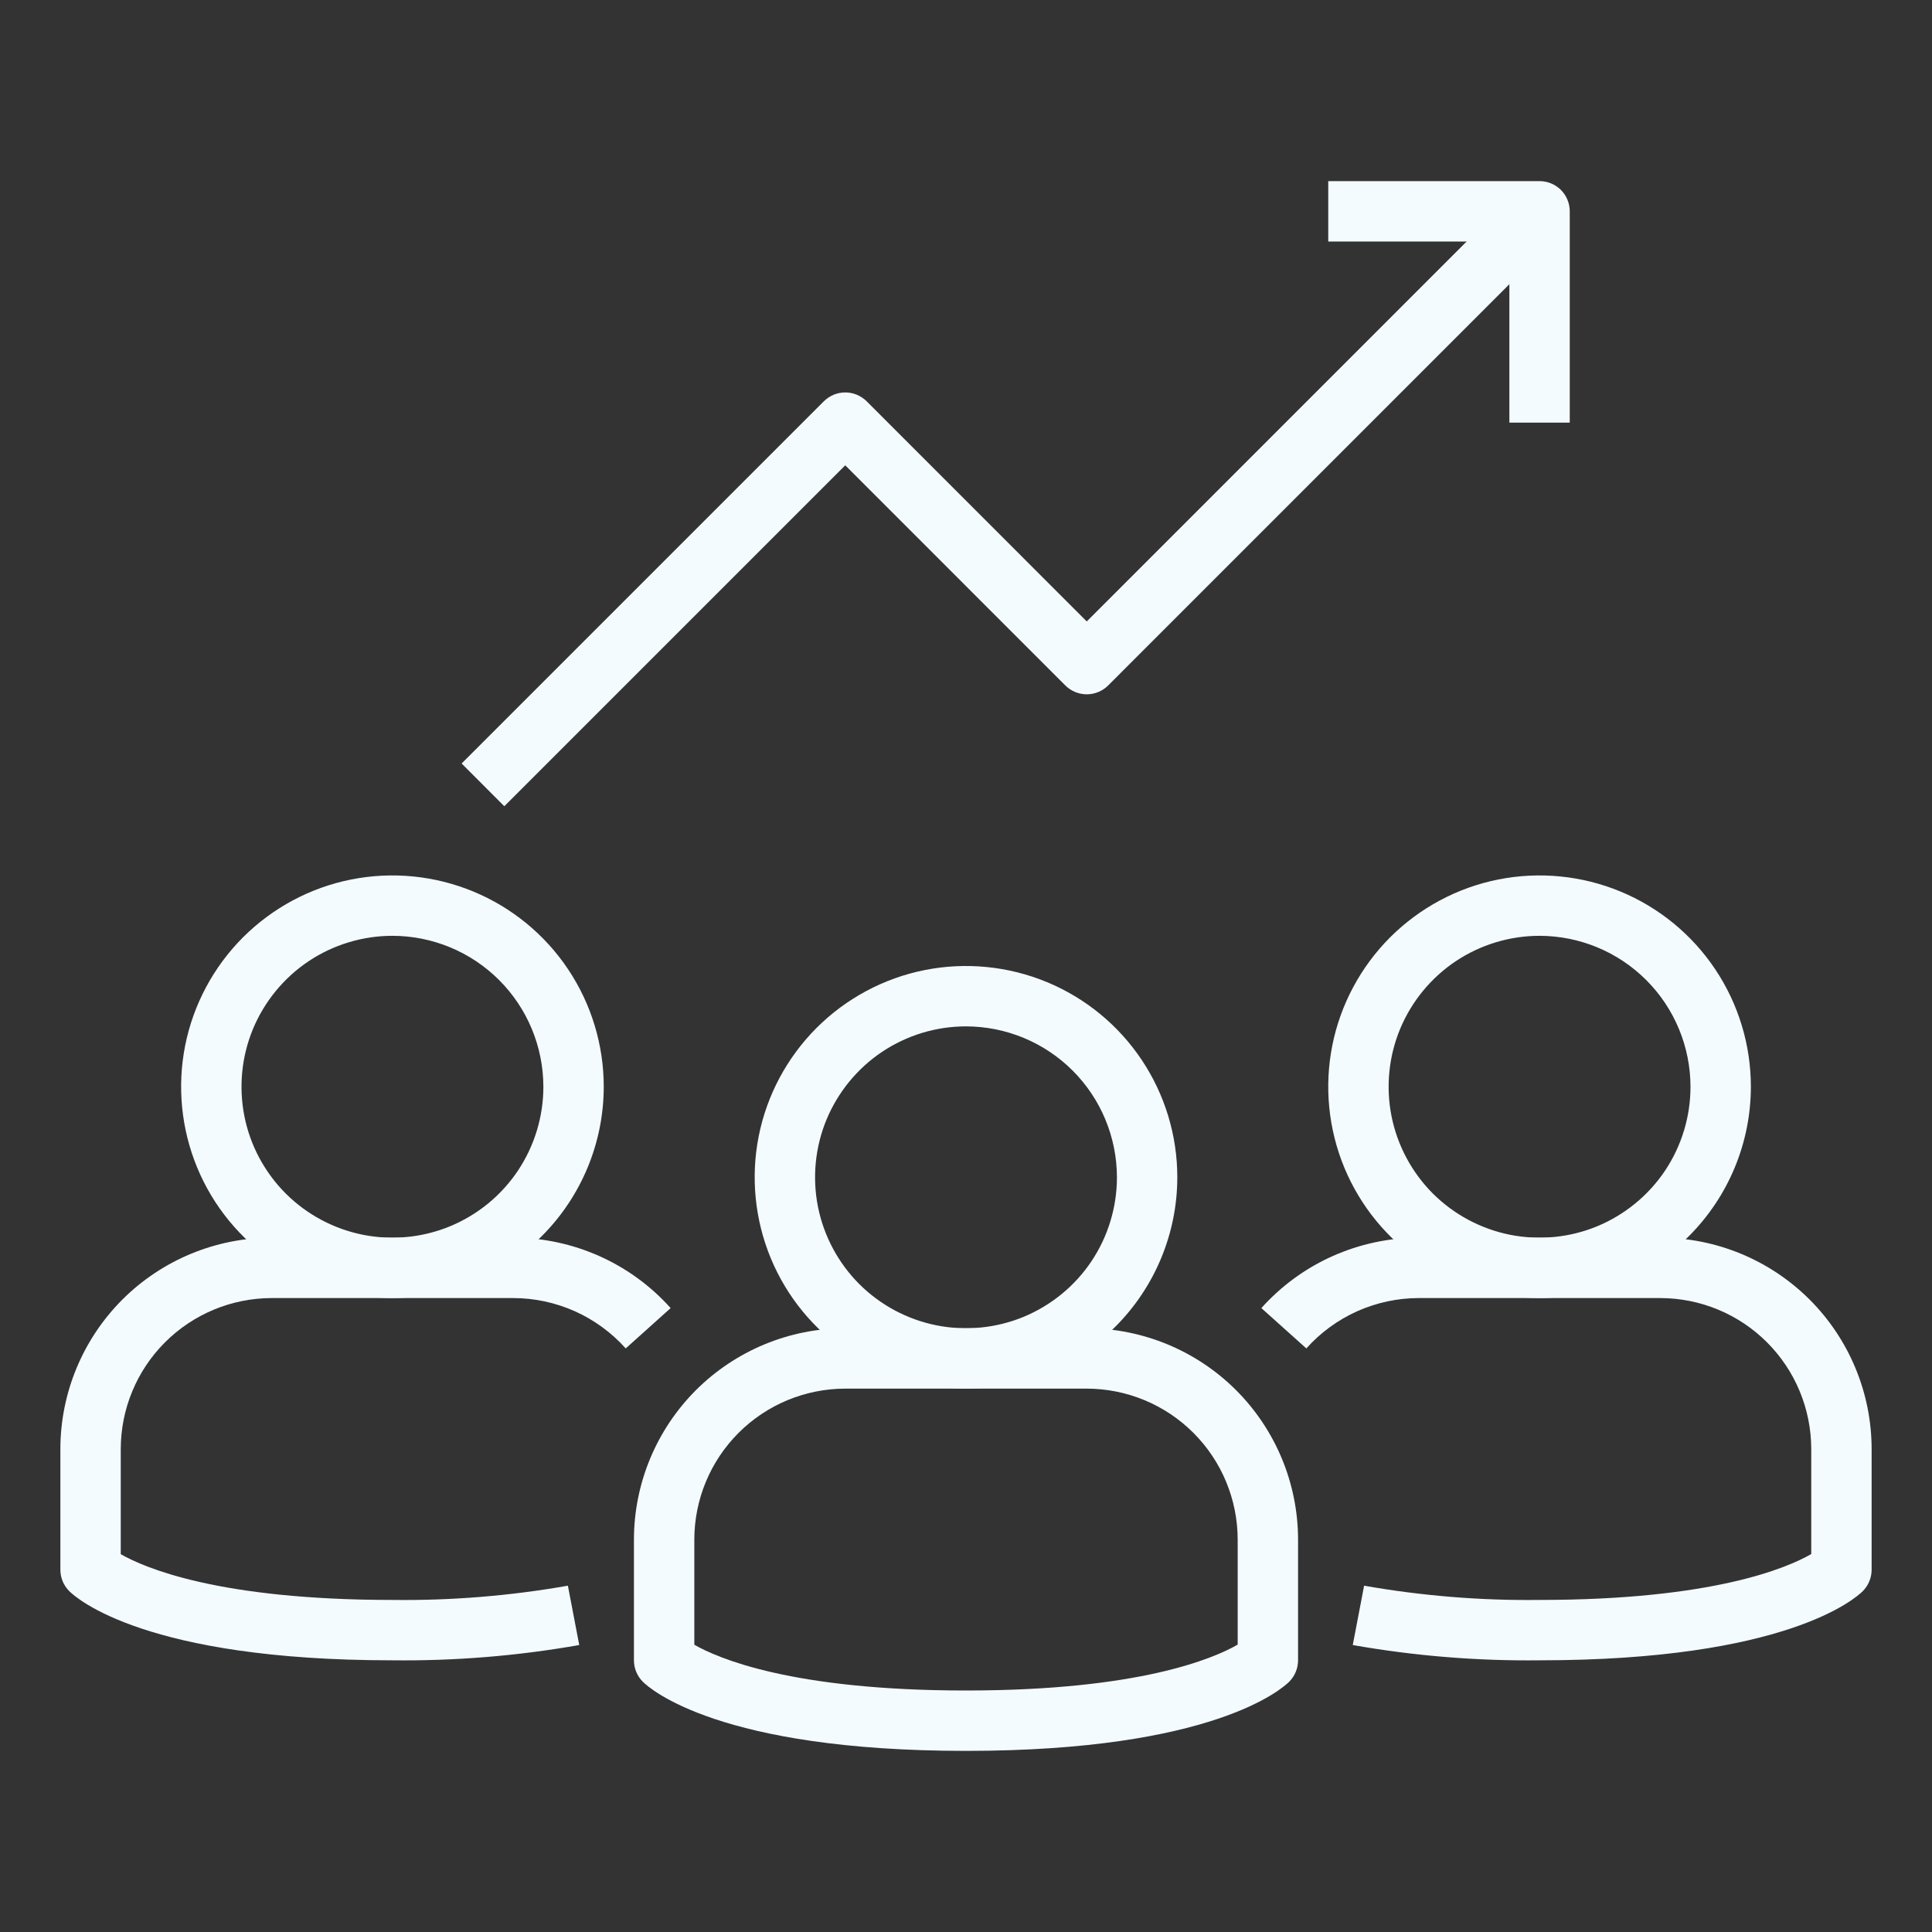
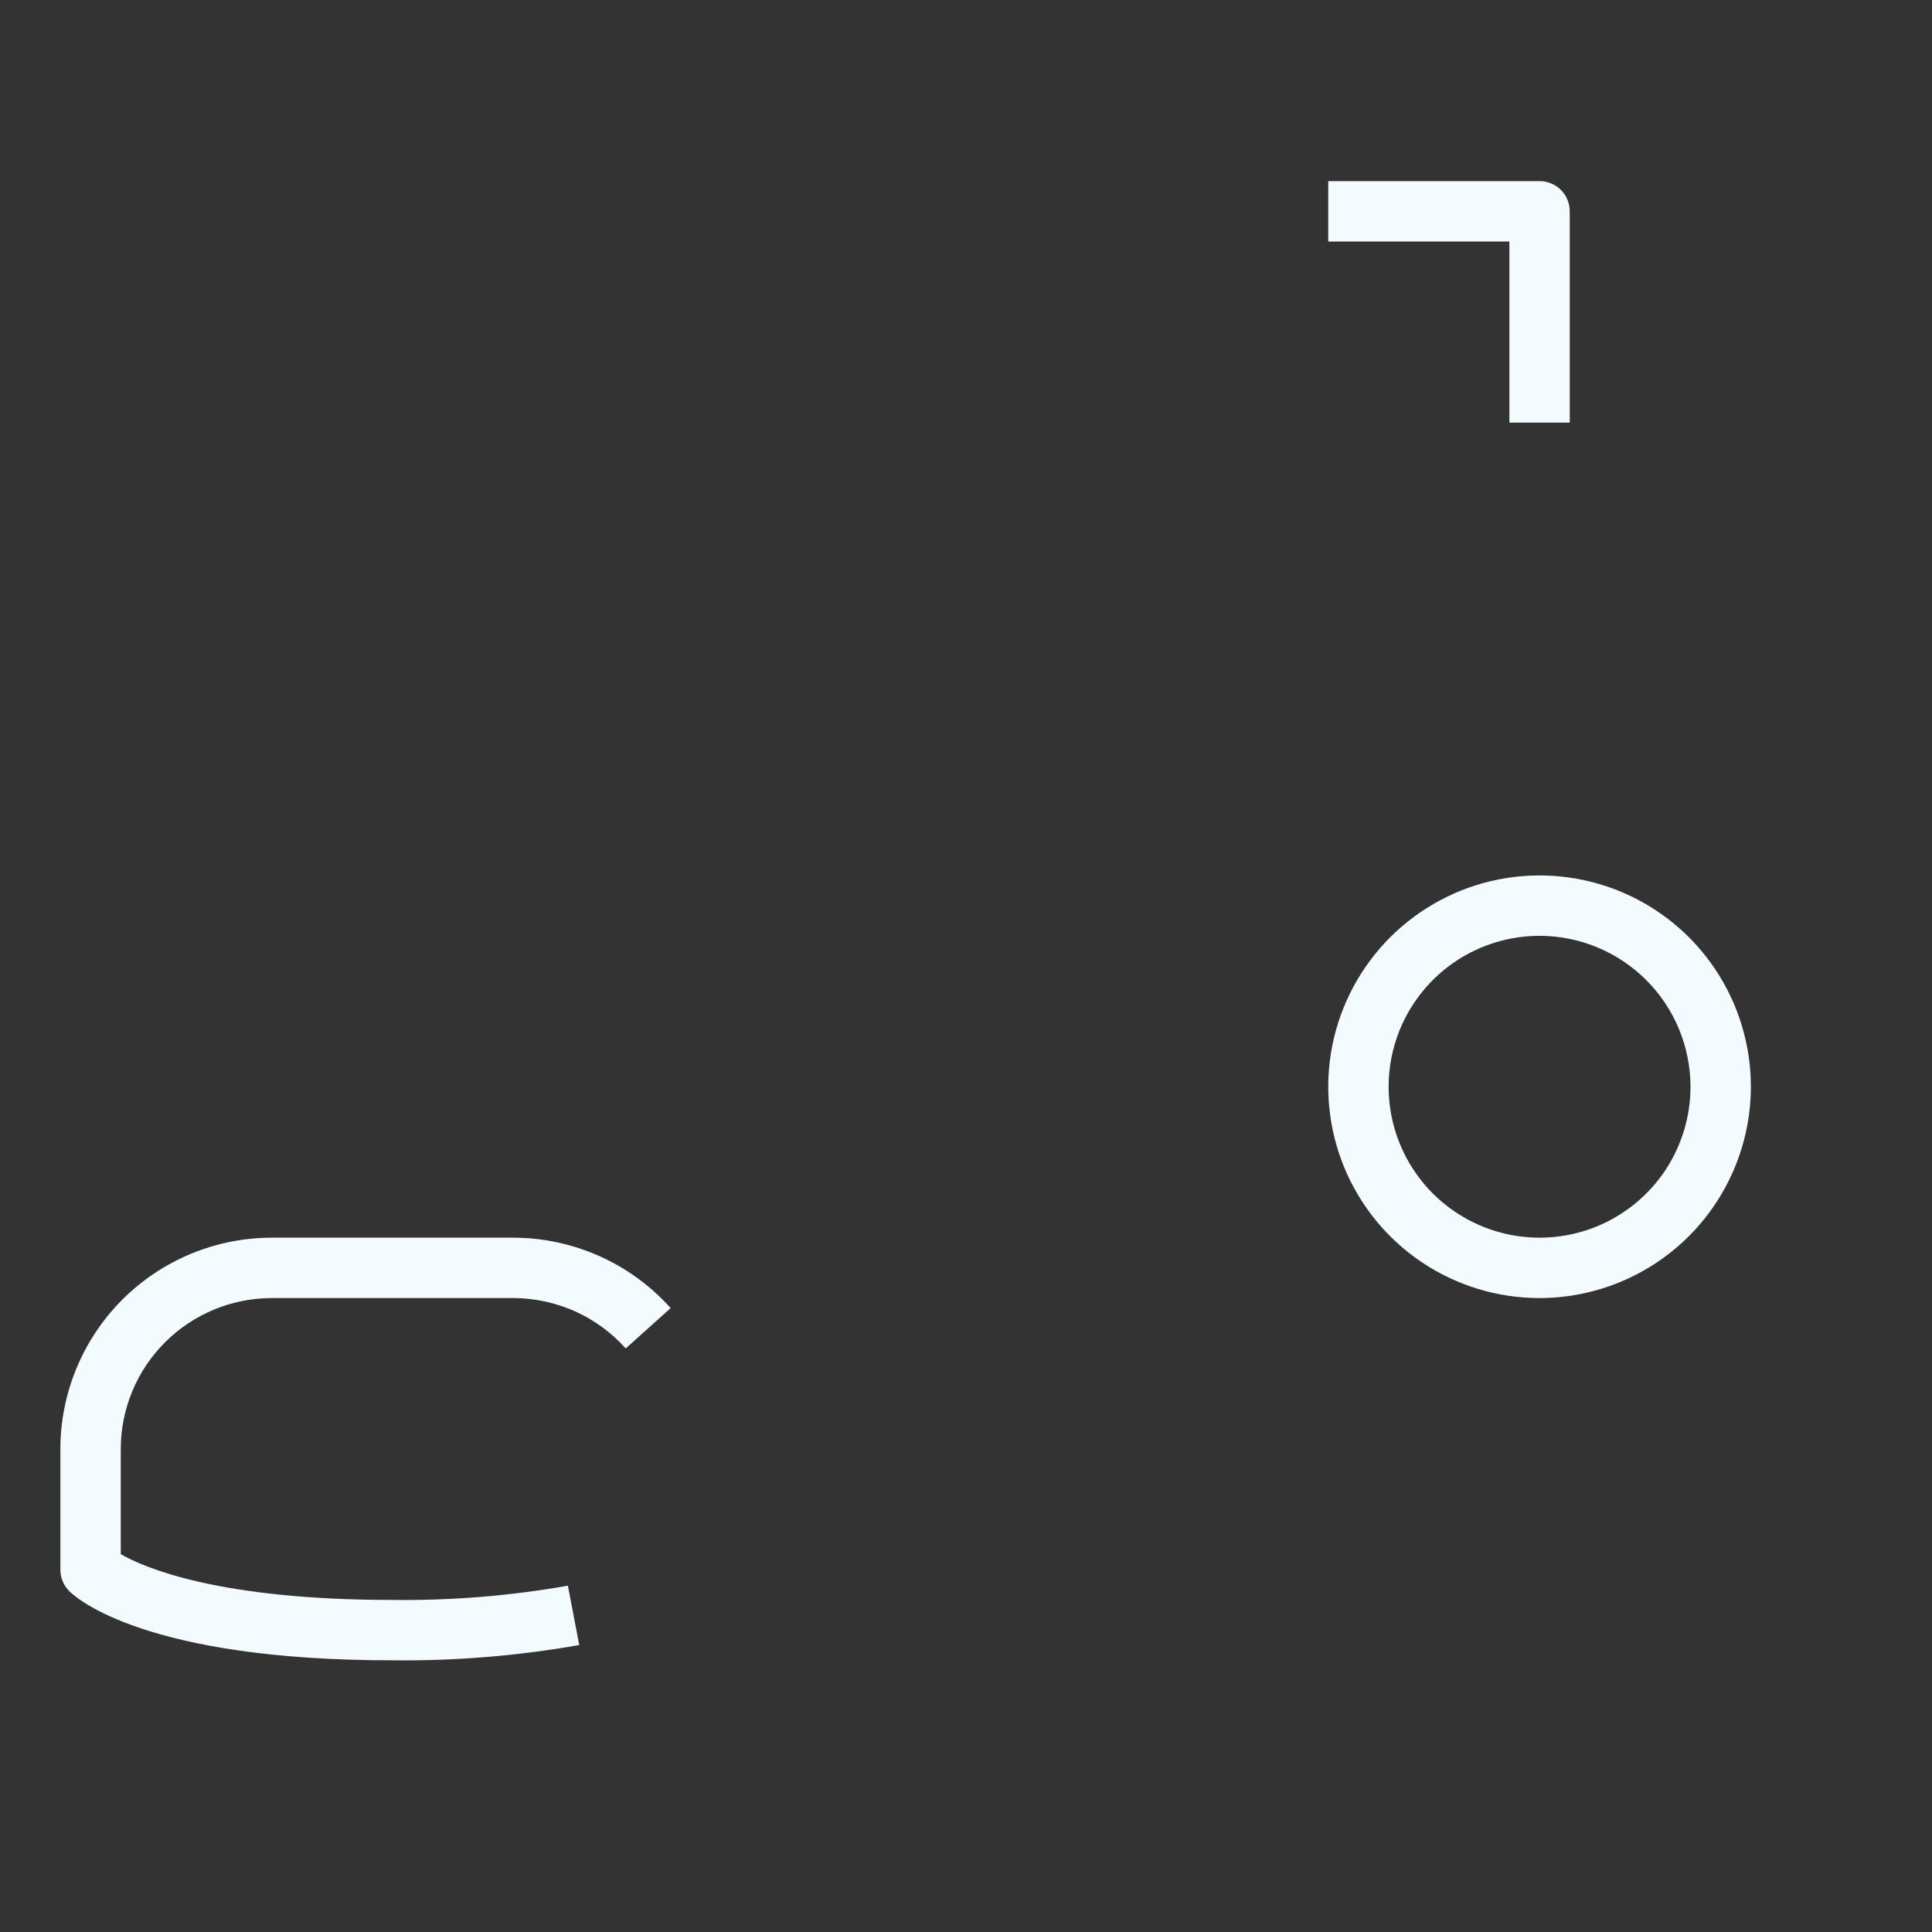
<svg xmlns="http://www.w3.org/2000/svg" width="32" height="32" viewBox="0 0 32 32" fill="none">
  <rect x="0" y="0" width="32" height="32" fill="#333333" stroke="none" />
-   <path d="M8.353 13.354L7.646 12.646L13.646 6.646C13.74 6.553 13.867 6.5 14 6.5C14.133 6.5 14.26 6.553 14.354 6.646L18 10.293L25.146 3.146L25.854 3.853L18.354 11.354C18.26 11.447 18.133 11.5 18 11.5C17.867 11.5 17.74 11.447 17.646 11.354L14 7.707L8.353 13.354Z" fill="#F3FBFF" />
  <path d="M26 7H25V4H22V3H25.5C25.633 3 25.76 3.053 25.854 3.146C25.947 3.24 26 3.367 26 3.5V7Z" fill="#F3FBFF" />
-   <path d="M16 29C11.911 29 10.764 27.971 10.646 27.854C10.553 27.76 10.5 27.633 10.5 27.5V25.5C10.501 24.572 10.87 23.683 11.526 23.026C12.183 22.37 13.072 22.001 14 22H18C18.928 22.001 19.817 22.37 20.474 23.026C21.13 23.683 21.499 24.572 21.5 25.5V27.5C21.5 27.633 21.447 27.76 21.354 27.854C21.236 27.971 20.089 29 16 29ZM11.5 27.242C11.889 27.465 13.119 28 16 28C18.868 28 20.1 27.47 20.5 27.24V25.5C20.499 24.837 20.236 24.202 19.767 23.733C19.298 23.264 18.663 23.001 18 23H14C13.337 23.001 12.702 23.264 12.233 23.733C11.764 24.202 11.501 24.837 11.5 25.5V27.242Z" fill="#F3FBFF" />
-   <path d="M16 23C15.308 23 14.631 22.795 14.056 22.41C13.48 22.026 13.031 21.479 12.766 20.839C12.502 20.2 12.432 19.496 12.567 18.817C12.702 18.138 13.036 17.515 13.525 17.025C14.015 16.536 14.638 16.202 15.317 16.067C15.996 15.932 16.7 16.002 17.339 16.266C17.979 16.531 18.526 16.98 18.91 17.555C19.295 18.131 19.5 18.808 19.5 19.5C19.499 20.428 19.13 21.317 18.474 21.974C17.817 22.63 16.928 22.999 16 23ZM16 17C15.505 17 15.022 17.147 14.611 17.421C14.2 17.696 13.88 18.087 13.69 18.543C13.501 19 13.452 19.503 13.548 19.988C13.645 20.473 13.883 20.918 14.232 21.268C14.582 21.617 15.027 21.855 15.512 21.952C15.997 22.048 16.5 21.999 16.957 21.81C17.413 21.62 17.804 21.3 18.079 20.889C18.353 20.478 18.5 19.994 18.5 19.5C18.499 18.837 18.236 18.202 17.767 17.733C17.298 17.264 16.663 17.001 16 17Z" fill="#F3FBFF" />
-   <path d="M25.5 27.5C24.463 27.512 23.427 27.427 22.406 27.247L22.594 26.264C23.553 26.433 24.526 26.512 25.5 26.5C28.368 26.5 29.6 25.97 30 25.74V24C29.999 23.337 29.736 22.702 29.267 22.233C28.798 21.764 28.163 21.501 27.5 21.5H23.5C23.148 21.5 22.801 21.575 22.48 21.718C22.159 21.862 21.871 22.072 21.637 22.334L20.892 21.666C21.22 21.3 21.622 21.006 22.072 20.805C22.521 20.605 23.008 20.5 23.5 20.5H27.5C28.428 20.501 29.317 20.87 29.974 21.526C30.63 22.183 30.999 23.072 31 24V26C31 26.133 30.947 26.26 30.854 26.354C30.737 26.471 29.589 27.5 25.5 27.5Z" fill="#F3FBFF" />
  <path d="M25.5 21.5C24.808 21.5 24.131 21.295 23.555 20.91C22.98 20.526 22.531 19.979 22.266 19.339C22.002 18.7 21.932 17.996 22.067 17.317C22.202 16.638 22.536 16.015 23.025 15.525C23.515 15.036 24.138 14.702 24.817 14.567C25.496 14.432 26.2 14.502 26.839 14.766C27.479 15.031 28.026 15.48 28.41 16.055C28.795 16.631 29 17.308 29 18C28.999 18.928 28.63 19.817 27.974 20.474C27.317 21.13 26.428 21.499 25.5 21.5ZM25.5 15.5C25.006 15.5 24.522 15.647 24.111 15.921C23.7 16.196 23.38 16.587 23.19 17.043C23.001 17.5 22.952 18.003 23.048 18.488C23.145 18.973 23.383 19.418 23.732 19.768C24.082 20.117 24.527 20.355 25.012 20.452C25.497 20.548 26 20.499 26.457 20.31C26.913 20.12 27.304 19.8 27.579 19.389C27.853 18.978 28 18.494 28 18C27.999 17.337 27.736 16.702 27.267 16.233C26.798 15.764 26.163 15.501 25.5 15.5Z" fill="#F3FBFF" />
  <path d="M6.5 27.5C2.411 27.5 1.264 26.471 1.147 26.354C1.053 26.26 1 26.133 1 26V24C1.001 23.072 1.37 22.183 2.026 21.526C2.683 20.87 3.572 20.501 4.5 20.5H8.5C8.992 20.5 9.479 20.605 9.928 20.805C10.378 21.006 10.78 21.3 11.108 21.666L10.364 22.334C10.129 22.072 9.842 21.862 9.521 21.718C9.199 21.575 8.852 21.5 8.5 21.5H4.5C3.837 21.501 3.202 21.764 2.733 22.233C2.264 22.702 2.001 23.337 2 24V25.742C2.389 25.965 3.619 26.5 6.5 26.5C7.474 26.512 8.447 26.433 9.406 26.264L9.594 27.247C8.573 27.427 7.537 27.512 6.5 27.5Z" fill="#F3FBFF" />
-   <path d="M6.5 21.5C5.808 21.5 5.131 21.295 4.556 20.91C3.98 20.526 3.531 19.979 3.266 19.339C3.002 18.7 2.932 17.996 3.067 17.317C3.202 16.638 3.536 16.015 4.025 15.525C4.515 15.036 5.138 14.702 5.817 14.567C6.496 14.432 7.2 14.502 7.839 14.766C8.479 15.031 9.026 15.48 9.41 16.055C9.795 16.631 10 17.308 10 18C9.999 18.928 9.63 19.817 8.974 20.474C8.317 21.13 7.428 21.499 6.5 21.5ZM6.5 15.5C6.006 15.5 5.522 15.647 5.111 15.921C4.7 16.196 4.38 16.587 4.19 17.043C4.001 17.5 3.952 18.003 4.048 18.488C4.144 18.973 4.383 19.418 4.732 19.768C5.082 20.117 5.527 20.355 6.012 20.452C6.497 20.548 7 20.499 7.457 20.31C7.914 20.12 8.304 19.8 8.579 19.389C8.853 18.978 9 18.494 9 18C8.999 17.337 8.736 16.702 8.267 16.233C7.798 15.764 7.163 15.501 6.5 15.5Z" fill="#F3FBFF" />
</svg>